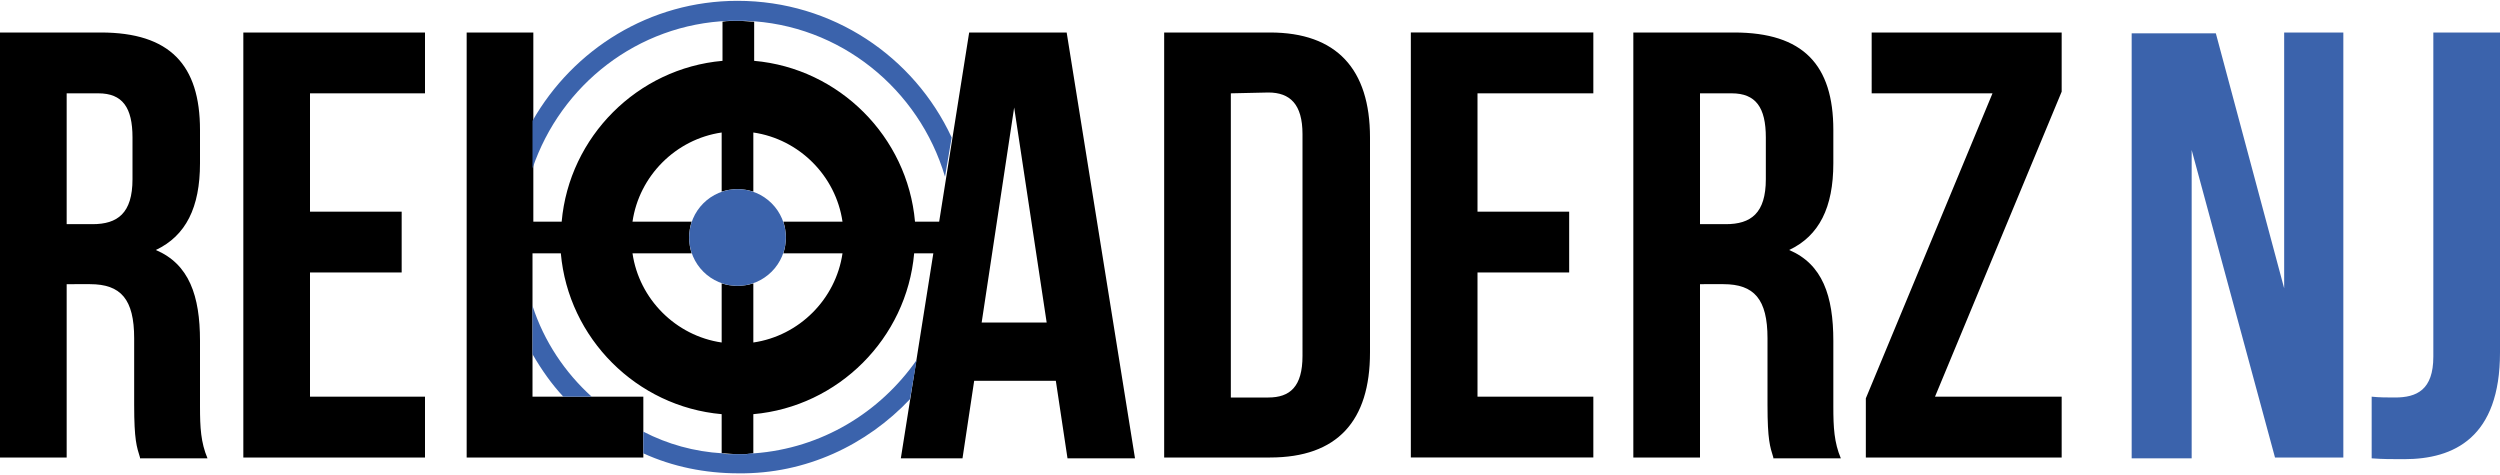
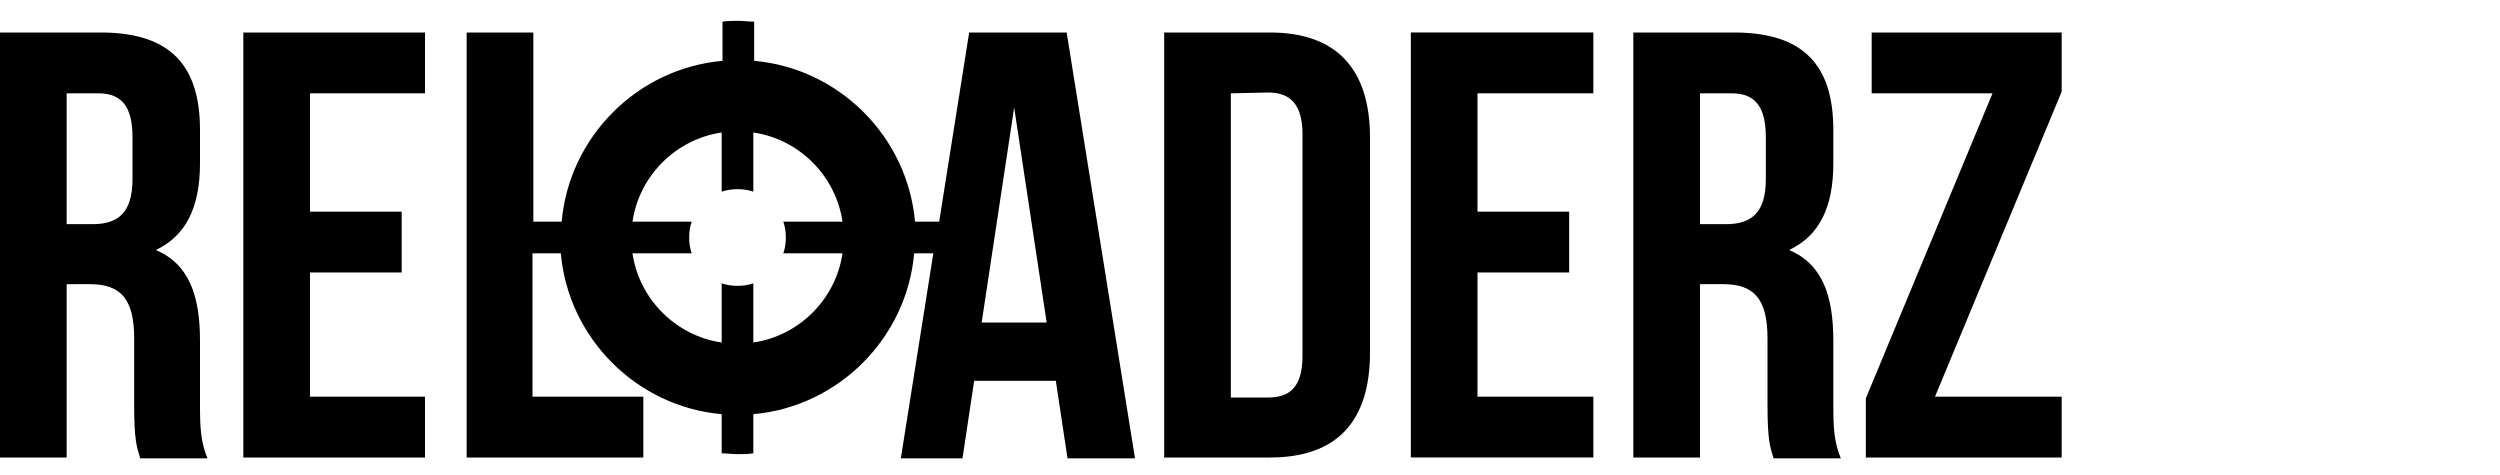
<svg xmlns="http://www.w3.org/2000/svg" version="1.1" id="dLayer_1" x="0" y="0" viewBox="0 0 300 57" xml:space="preserve" width="300" height="57">
  <style>.dst0{fill:#3b63ac}</style>
  <path d="M16.8 54.9c-.4-1.3-.7-2.1-.7-6.3v-8c0-4.7-1.6-6.5-5.3-6.5H8v20.8H0v-51h12.1C20.4 3.9 24 7.8 24 15.6v4c0 5.3-1.7 8.7-5.3 10.4 4 1.7 5.3 5.5 5.3 10.9v7.9c0 2.5.1 4.3.9 6.2h-8.1v-.1zM8 11.2v15.7h3.1c3 0 4.8-1.3 4.8-5.4v-5c0-3.6-1.2-5.3-4.1-5.3H8zm29.2 14.2h11v7.3h-11v14.9H51v7.3H29.2v-51H51v7.3H37.2v14.2zM139.7 3.9h12.7c8 0 12 4.4 12 12.6v25.8c0 8.2-3.9 12.6-12 12.6h-12.7v-51zm8 7.3v36.5h4.5c2.6 0 4.1-1.3 4.1-5V16.1c0-3.6-1.5-5-4.1-5l-4.5.1zm29.6 14.2h11v7.3h-11v14.9h13.9v7.3h-21.9v-51h21.9v7.3h-13.9v14.2zm35.5 29.5c-.4-1.3-.7-2.1-.7-6.3v-8c0-4.7-1.6-6.5-5.3-6.5H204v20.8h-8v-51h12.1c8.3 0 11.9 3.9 11.9 11.7v4c0 5.3-1.7 8.7-5.3 10.4 4 1.7 5.3 5.5 5.3 10.9v7.9c0 2.5.1 4.3.9 6.2h-8.1v-.1zM204 11.2v15.7h3.1c3 0 4.8-1.3 4.8-5.4v-5c0-3.6-1.2-5.3-4.1-5.3H204zm43.4-7.3V11l-15.2 36.6h15.2v7.3h-23.5v-7.1l15.2-36.6h-14.5V3.9h22.8zM128 3.9h-11.7l-3.6 22.7h-2.9c-.9-10.2-9.1-18.4-19.3-19.3V2.6c-.6 0-1.3-.1-1.9-.1s-1.3 0-1.9.1v4.7c-10.2.9-18.4 9.1-19.3 19.3H64V3.9h-8v51h21.2v-7.3H63.9V30.4h3.4c.9 10.2 9.1 18.4 19.3 19.3v4.7c.6 0 1.3.1 1.9.1s1.3 0 1.9-.1v-4.7c10.2-.9 18.4-9.1 19.3-19.3h2.3L108.1 55h7.4l1.4-9.3h9.8l1.4 9.3h8.1L128 3.9zM94.3 28.5c0 .7-.1 1.3-.3 1.9h7.1c-.8 5.5-5.2 9.9-10.7 10.7V34c-.6.2-1.2.3-1.9.3s-1.3-.1-1.9-.3v7.1c-5.5-.8-9.9-5.2-10.7-10.7H83c-.2-.6-.3-1.2-.3-1.9s.1-1.3.3-1.9h-7.1c.8-5.5 5.2-9.9 10.7-10.7V23c.6-.2 1.2-.3 1.9-.3s1.3.1 1.9.3v-7.1c5.5.8 9.9 5.2 10.7 10.7H94c.2.6.3 1.2.3 1.9zm23.5 10.2l3.9-25.8 3.9 25.8h-7.8z" />
-   <path class="dst0" d="M263 18v37h-7.2V4h10.1l8.2 30.6V3.9h7.1v51H273L263 18zm21.6 29.6c.9.1 1.9.1 2.8.1 2.6 0 4.6-.9 4.6-4.9V3.9h8v38.4c0 10.2-5.5 12.8-11.5 12.8-1.5 0-2.6 0-3.9-.1v-7.4zM94.3 28.5c0 3.2-2.6 5.8-5.8 5.8s-5.8-2.6-5.8-5.8 2.6-5.8 5.8-5.8 5.8 2.6 5.8 5.8zm-30.4 8.2v5.8c1.1 1.9 2.3 3.6 3.7 5.1H71c-3.2-2.9-5.7-6.6-7.1-10.9zm45.3 11.2l.8-4.7c-4.4 6.3-11.4 10.6-19.5 11.2-.3 0-.6 0-.9.1h-2c-.3 0-.6 0-.9-.1-3.4-.2-6.6-1.1-9.5-2.6v2.6c3.5 1.6 7.4 2.4 11.4 2.4 8.1.1 15.4-3.4 20.6-8.9zM63.9 20.2c3.4-10 12.6-17.3 23.6-17.7h2c11.3.4 20.8 8.2 23.9 18.7l.8-4.7C109.7 6.8 99.9.1 88.5.1 78 .1 68.8 5.9 63.9 14.5v5.7z" />
</svg>